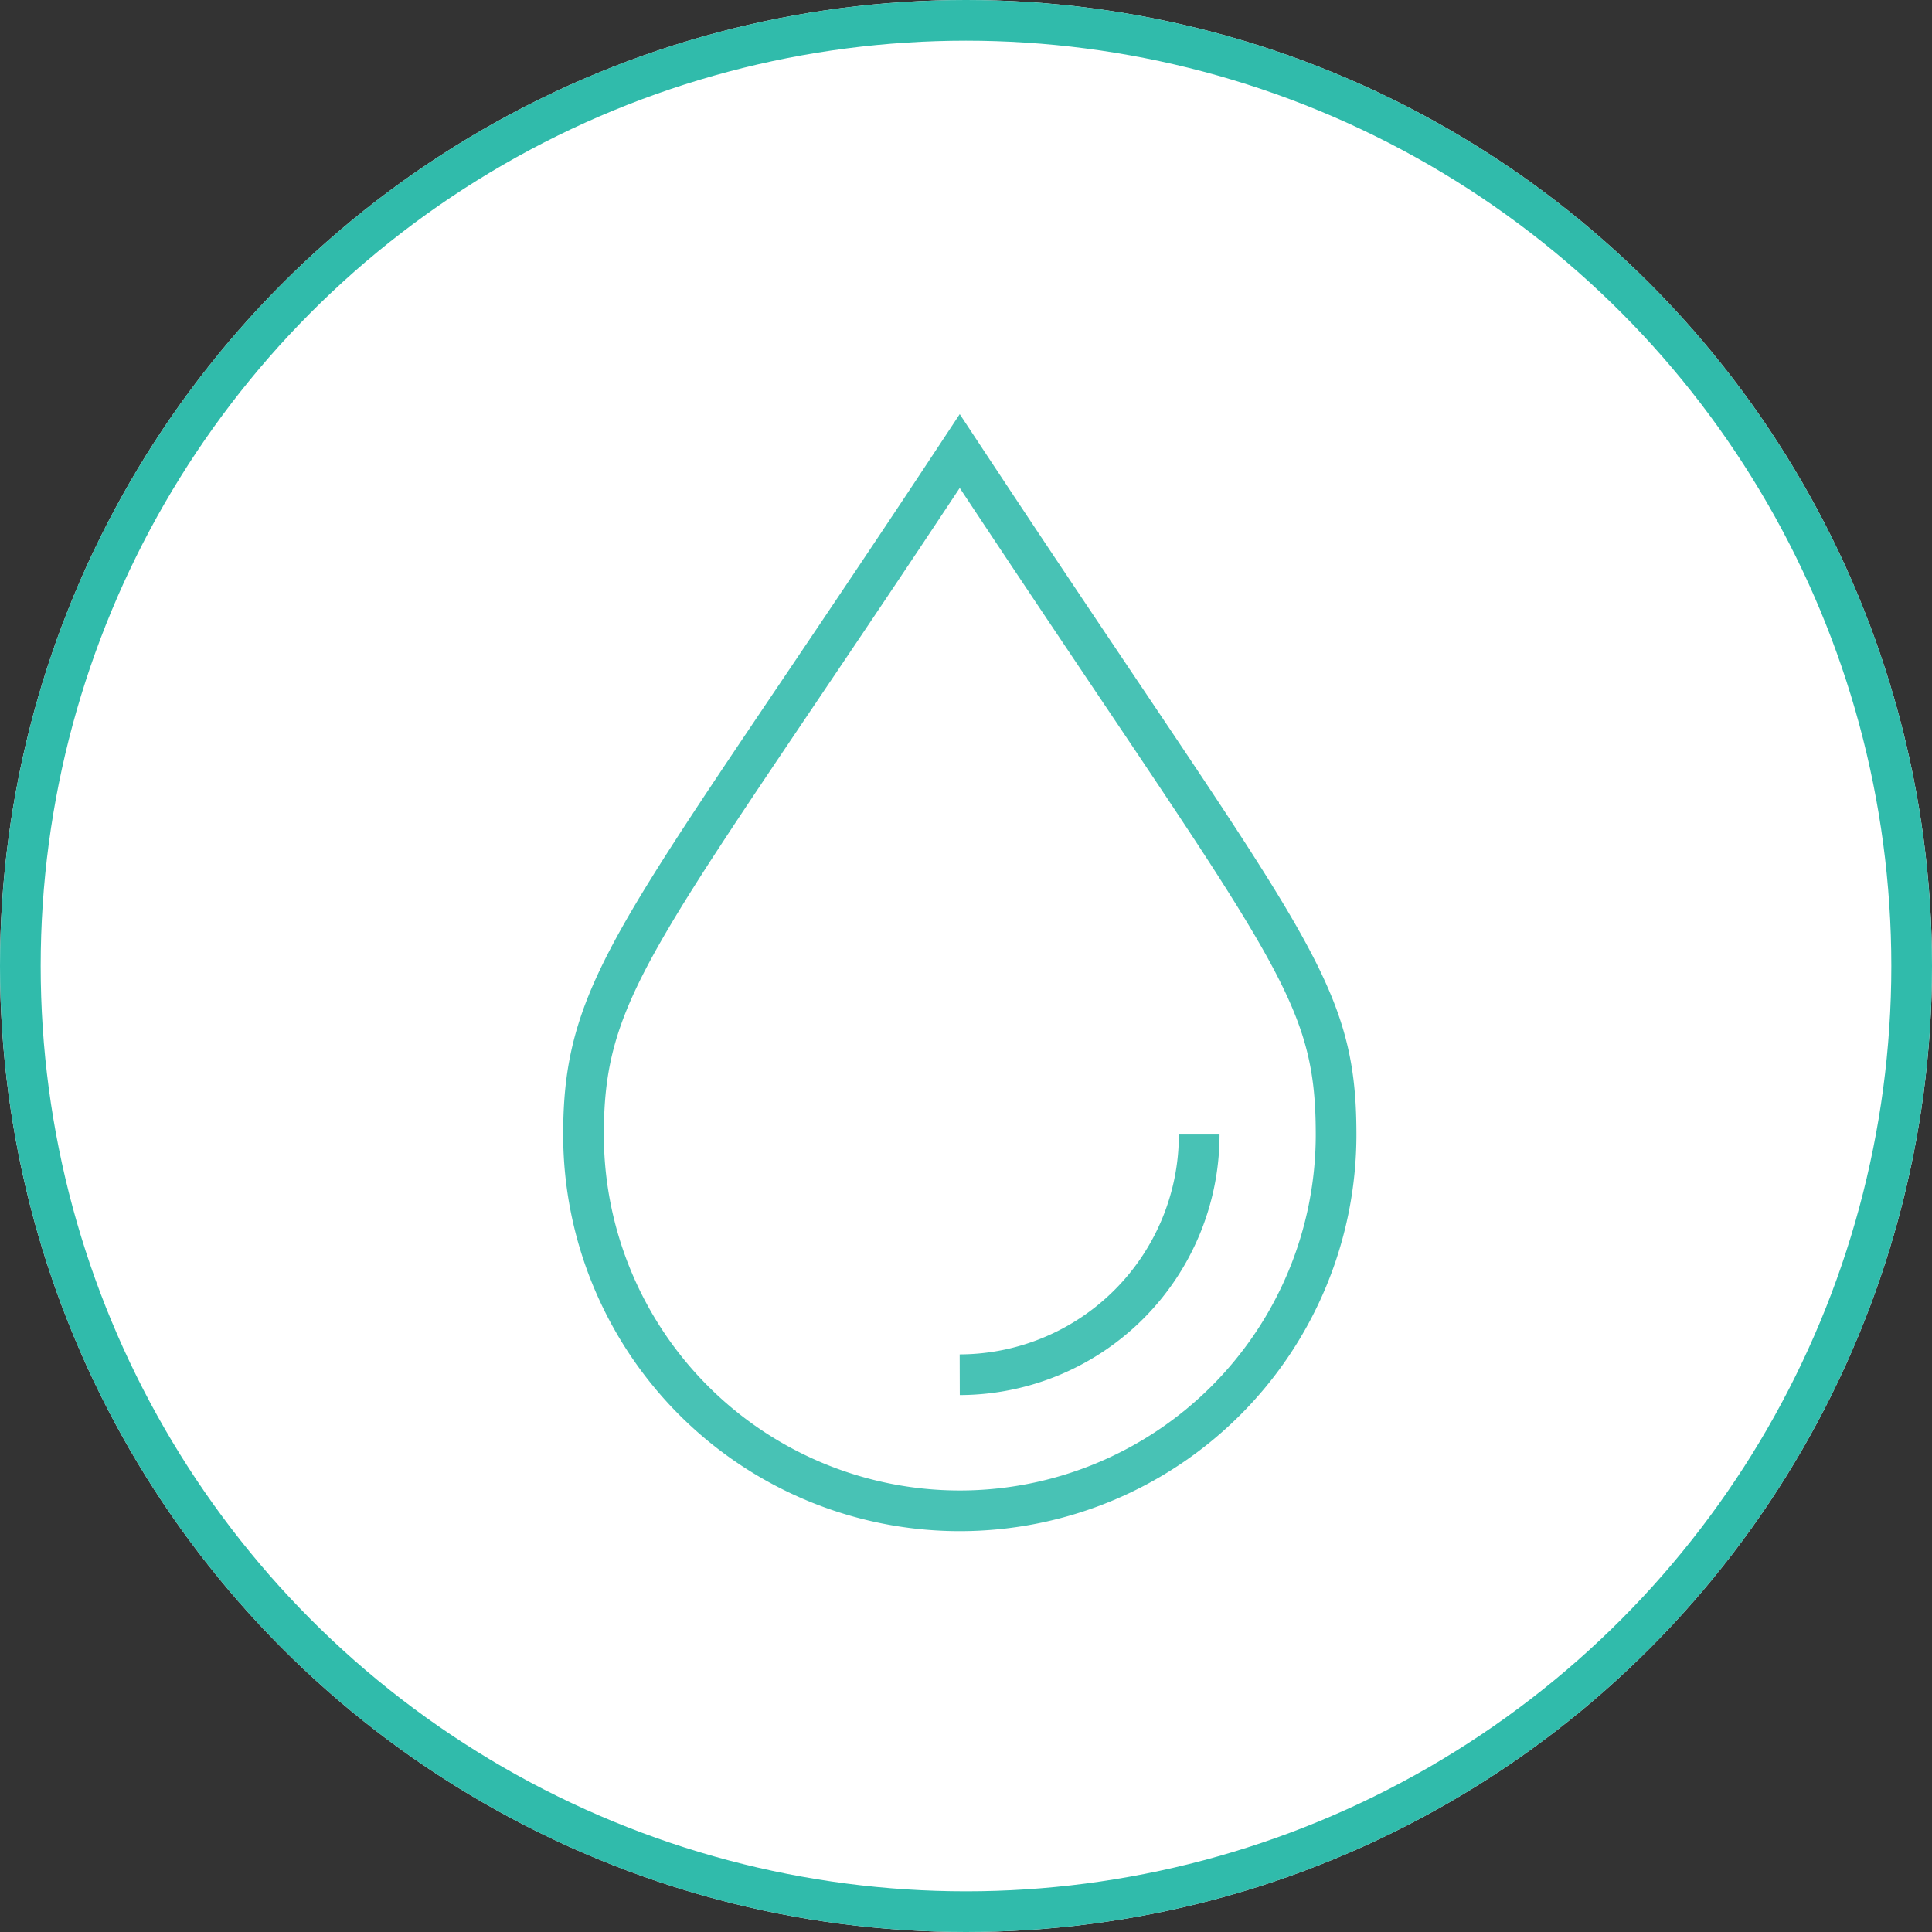
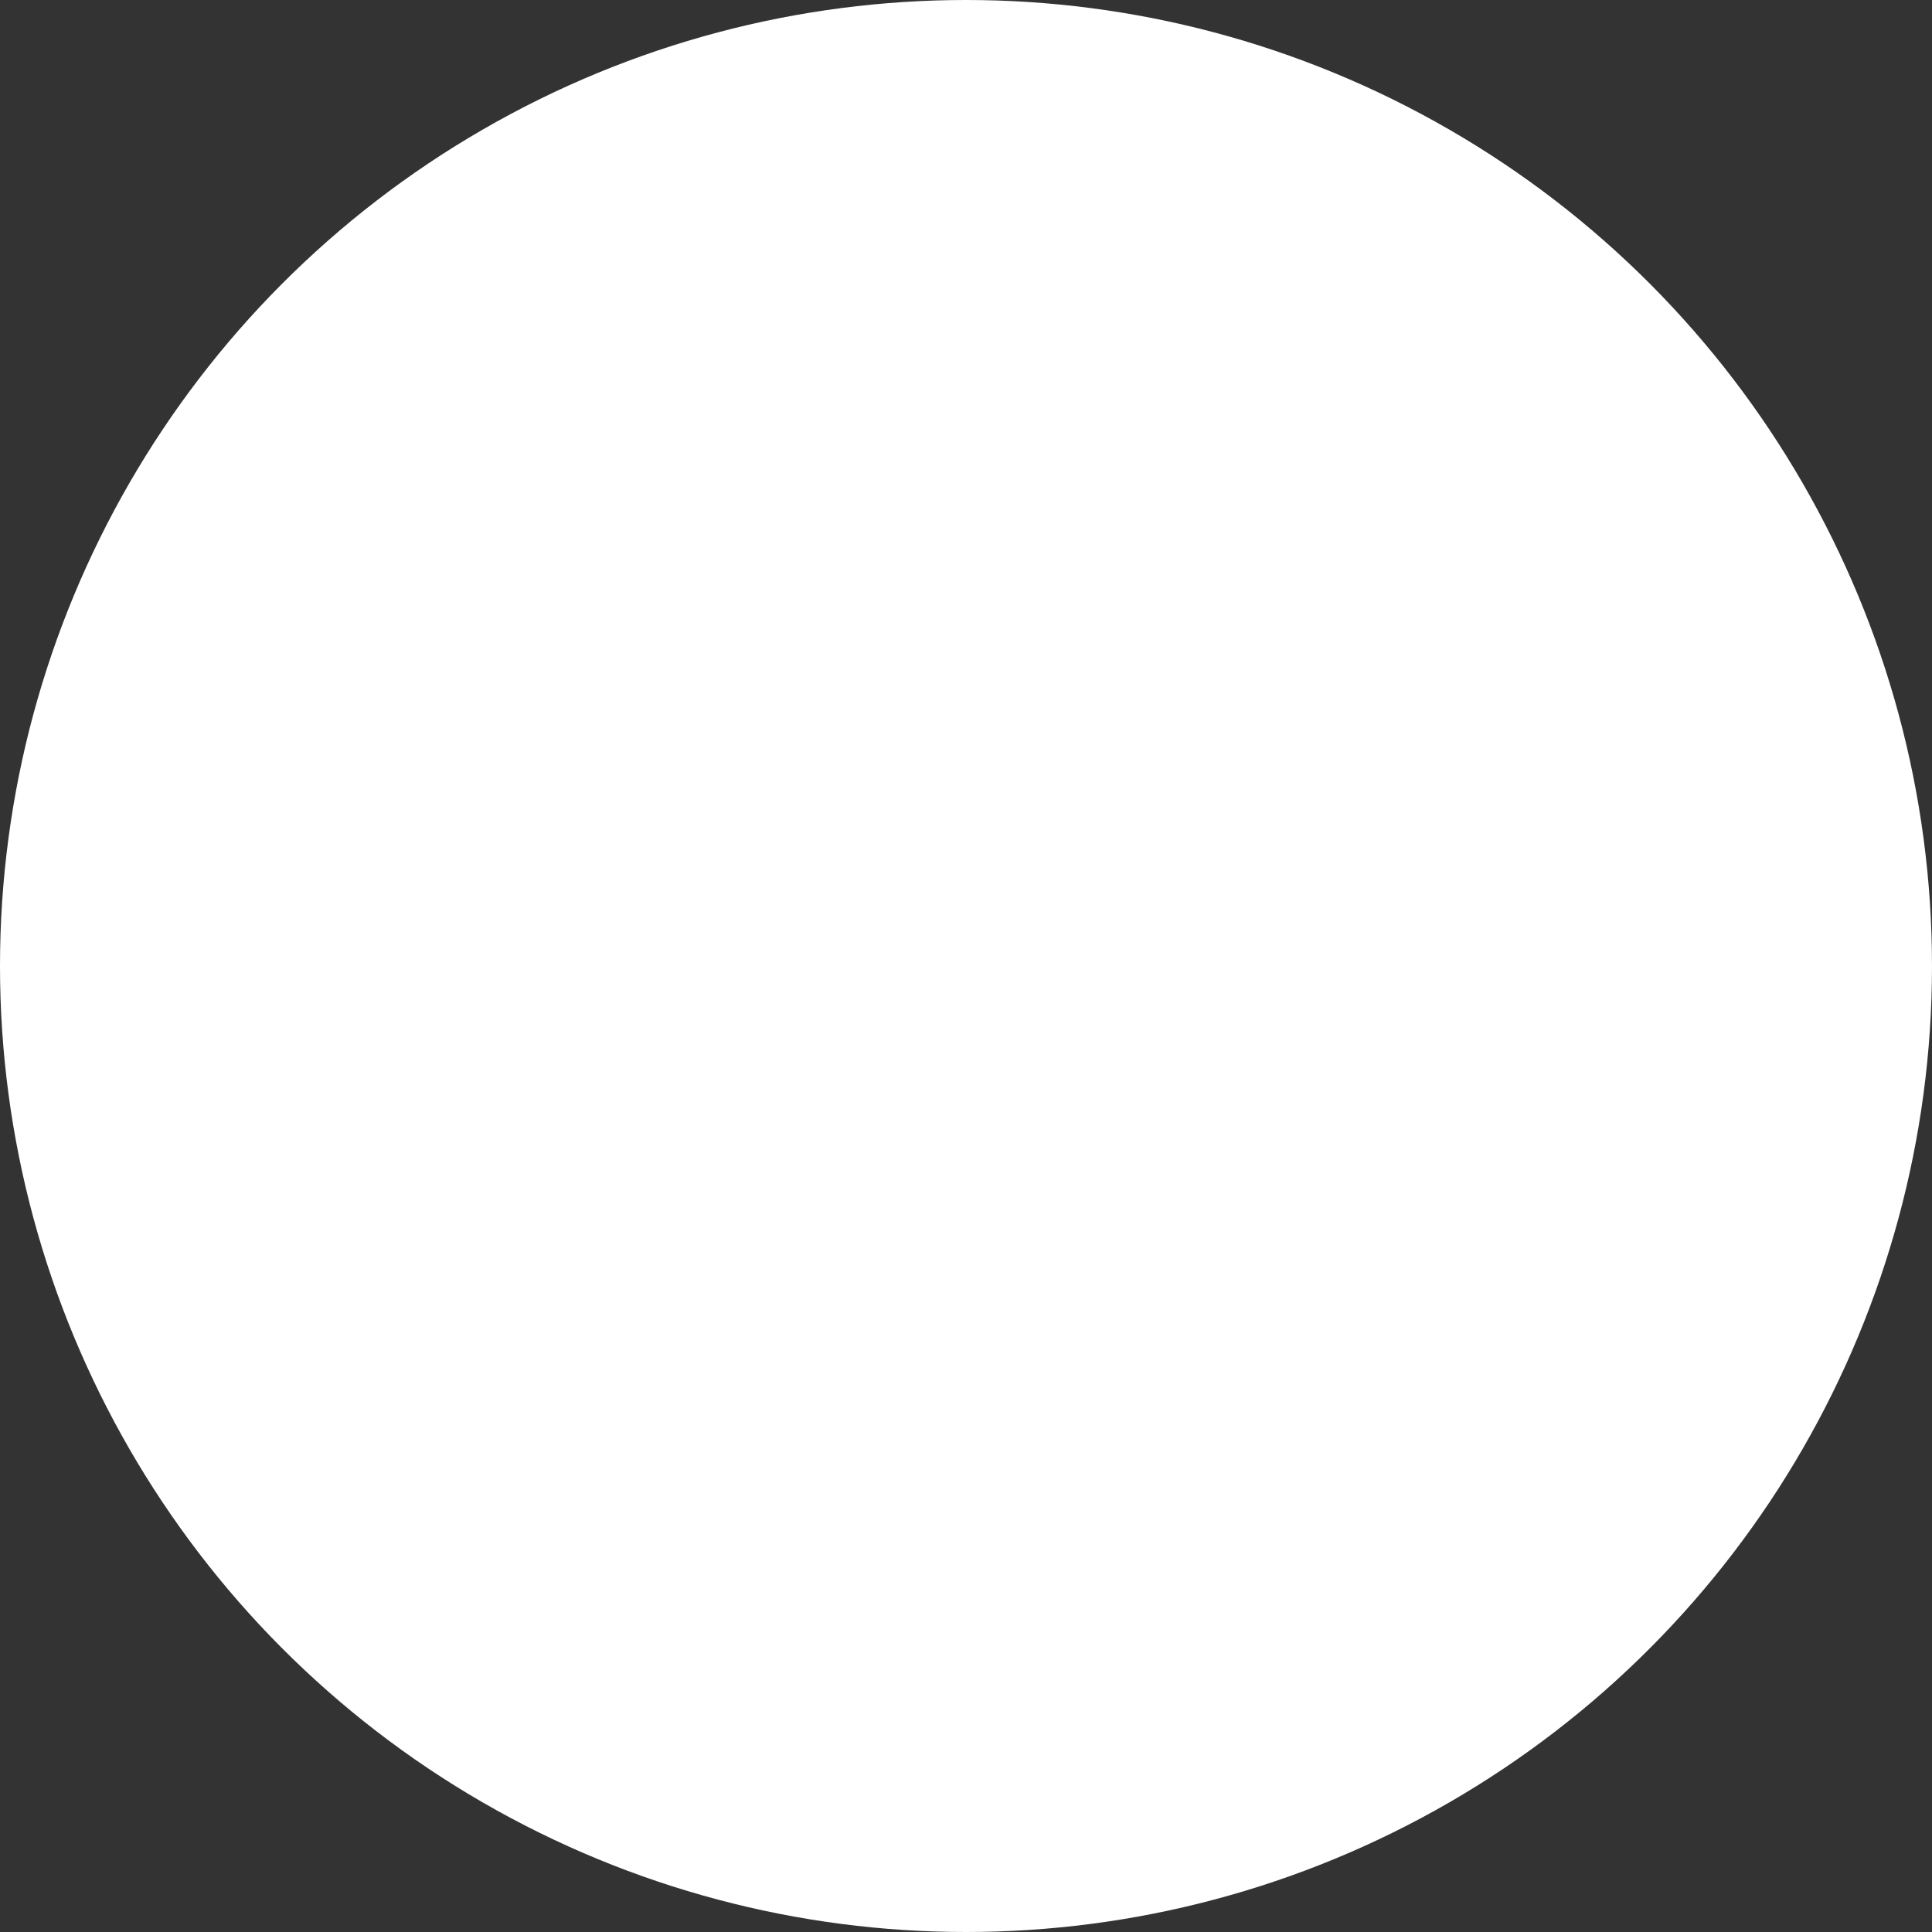
<svg xmlns="http://www.w3.org/2000/svg" width="95" height="95" viewBox="0 0 95 95">
  <rect x="0" y="0" width="95" height="95" fill="#333333" stroke="none" />
  <g id="Group_1252" data-name="Group 1252" transform="translate(-76 -757.582)" style="isolation: isolate">
    <g id="Group_387" data-name="Group 387" transform="translate(76 757.582)">
      <g id="Ellipse_18" data-name="Ellipse 18" fill="#fff" stroke="#30bbab" stroke-width="2">
        <circle cx="47.5" cy="47.5" r="47.5" stroke="none" />
-         <circle cx="47.5" cy="47.5" r="46.5" fill="none" />
      </g>
    </g>
    <g id="Group_584" data-name="Group 584" transform="translate(104.69 779.762)">
-       <path id="Path_615" data-name="Path 615" d="M449.614,283.76c-15.513,23.5-18.5,26-18.5,33.606a18.5,18.5,0,1,0,37.006,0C468.118,309.949,465.684,308.107,449.614,283.76Z" transform="translate(-431.112 -283.76)" fill="none" stroke="#48c2b5" stroke-miterlimit="10" stroke-width="2" />
-       <path id="Path_616" data-name="Path 616" d="M451.886,300.105a11.806,11.806,0,0,1-11.775,11.812" transform="translate(-421.609 -266.499)" fill="none" stroke="#48c2b5" stroke-miterlimit="10" stroke-width="2" />
-     </g>
+       </g>
  </g>
</svg>